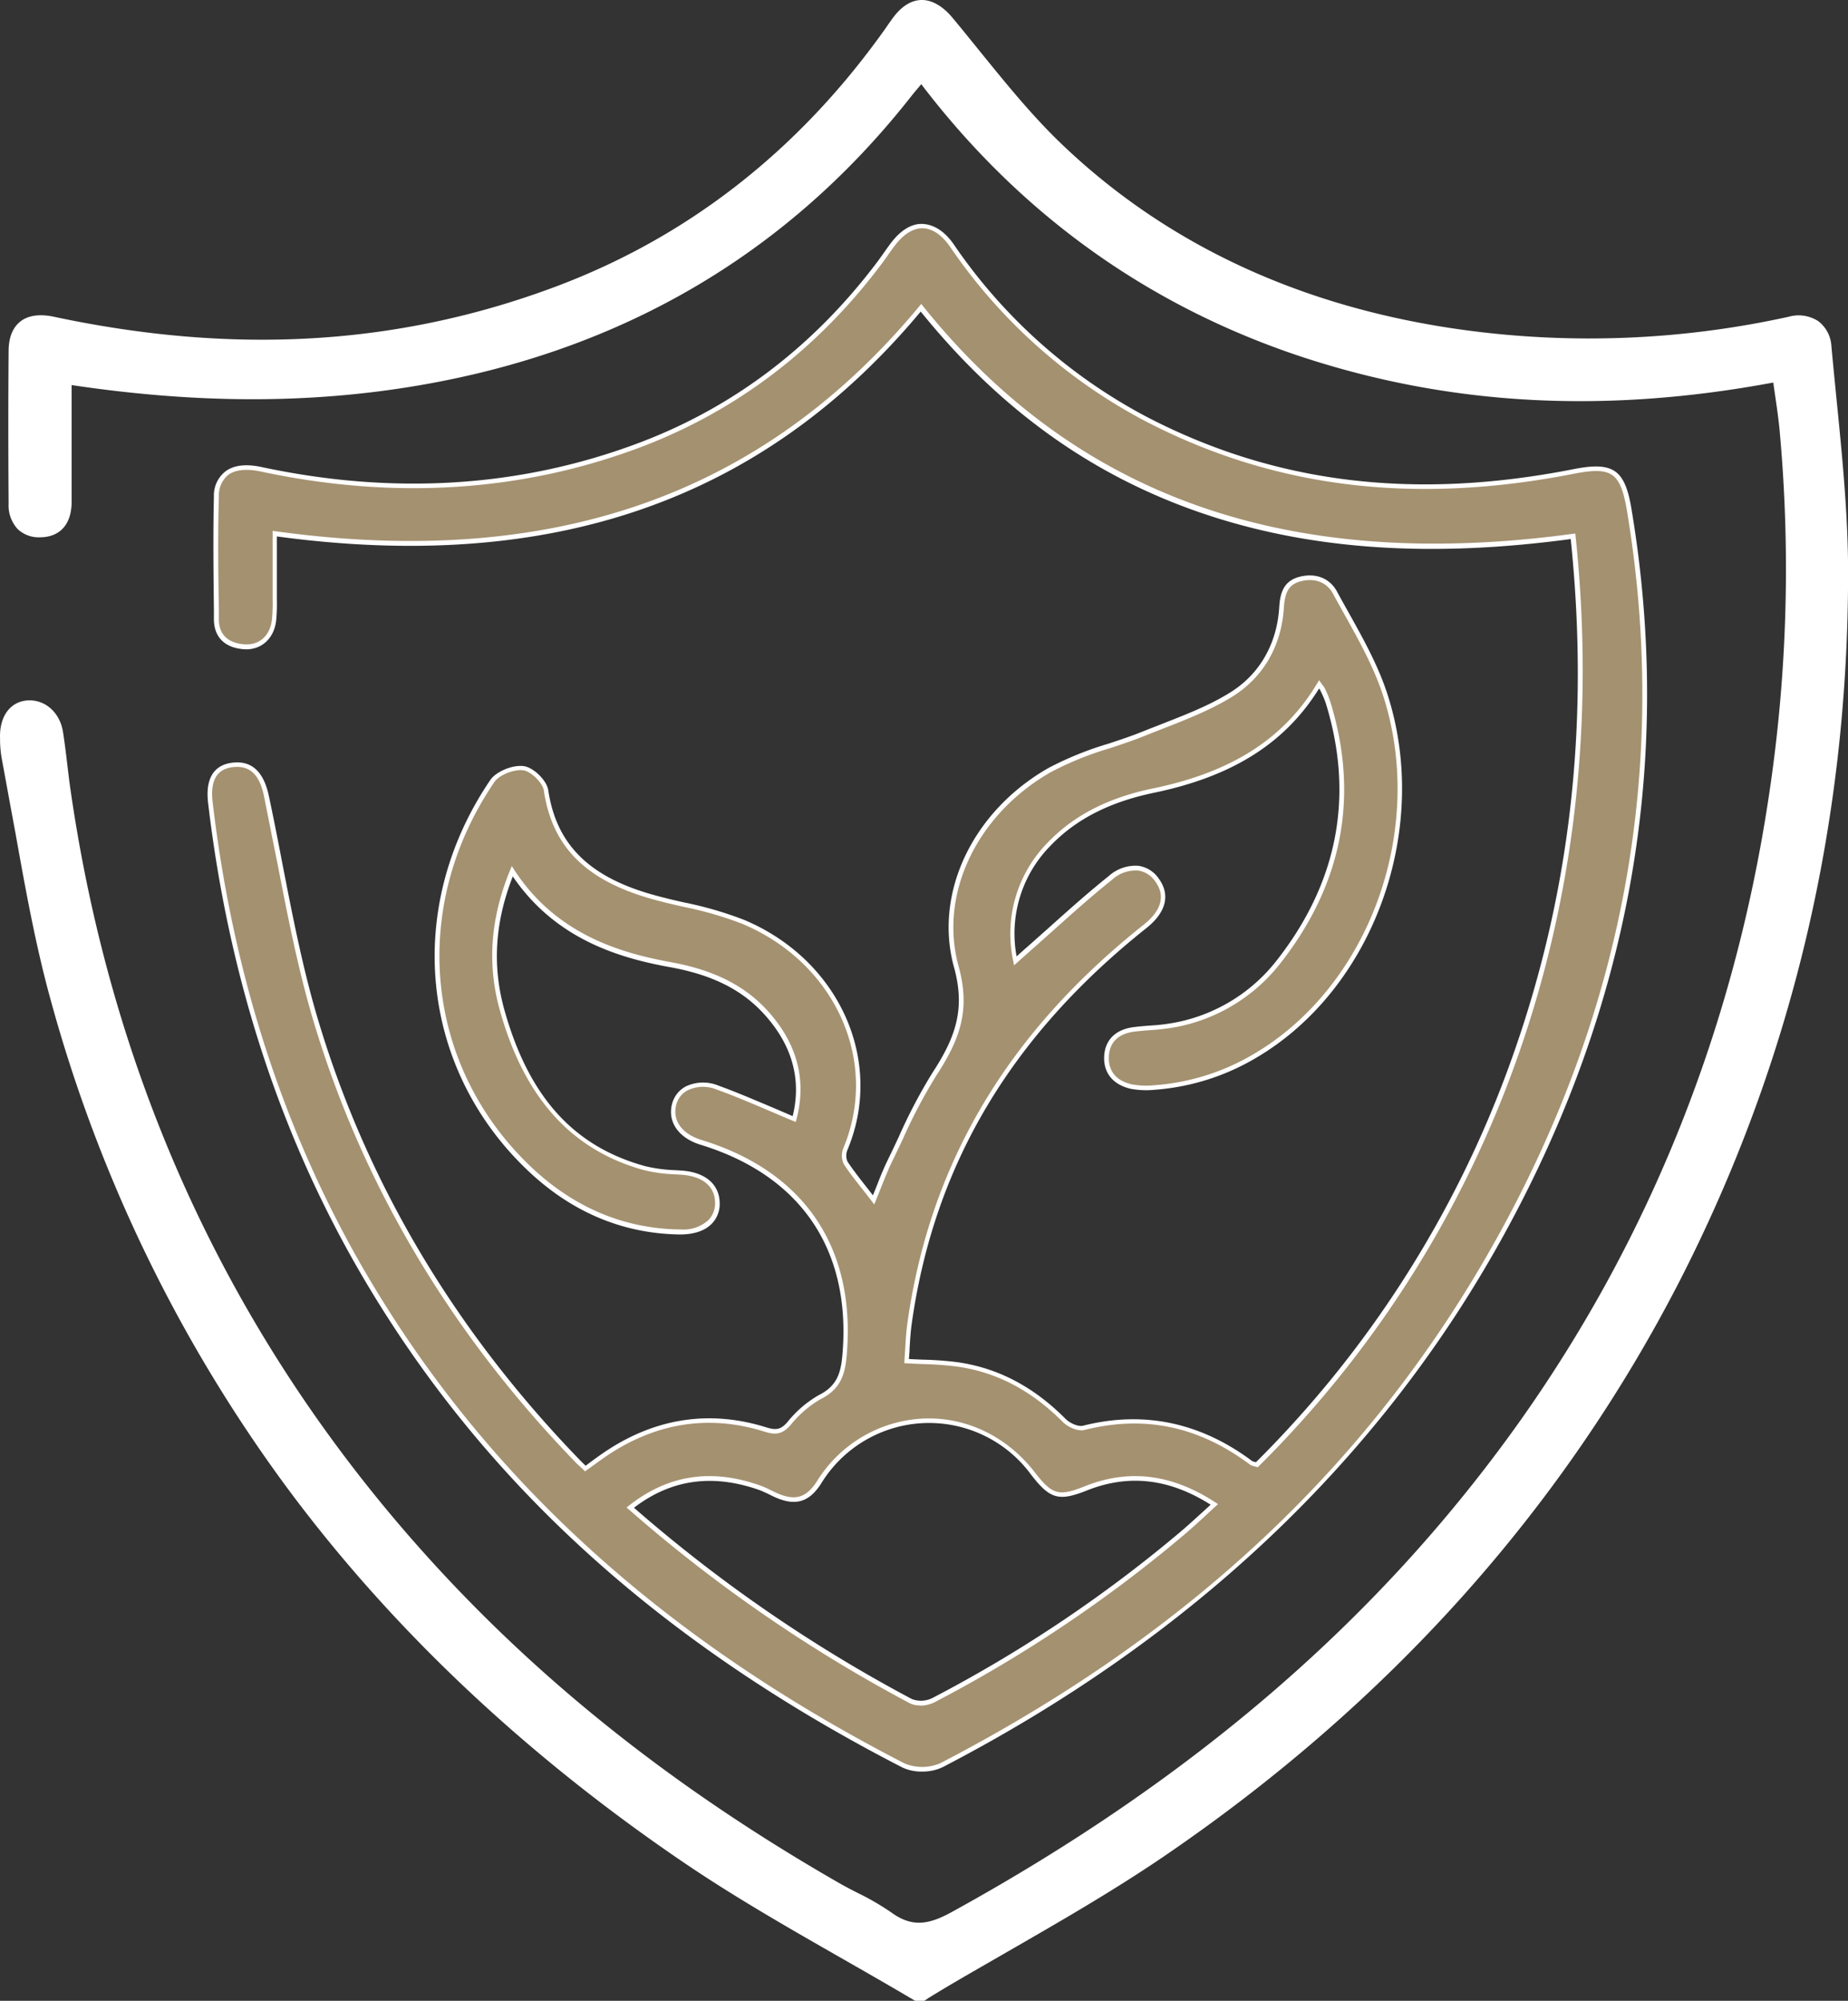
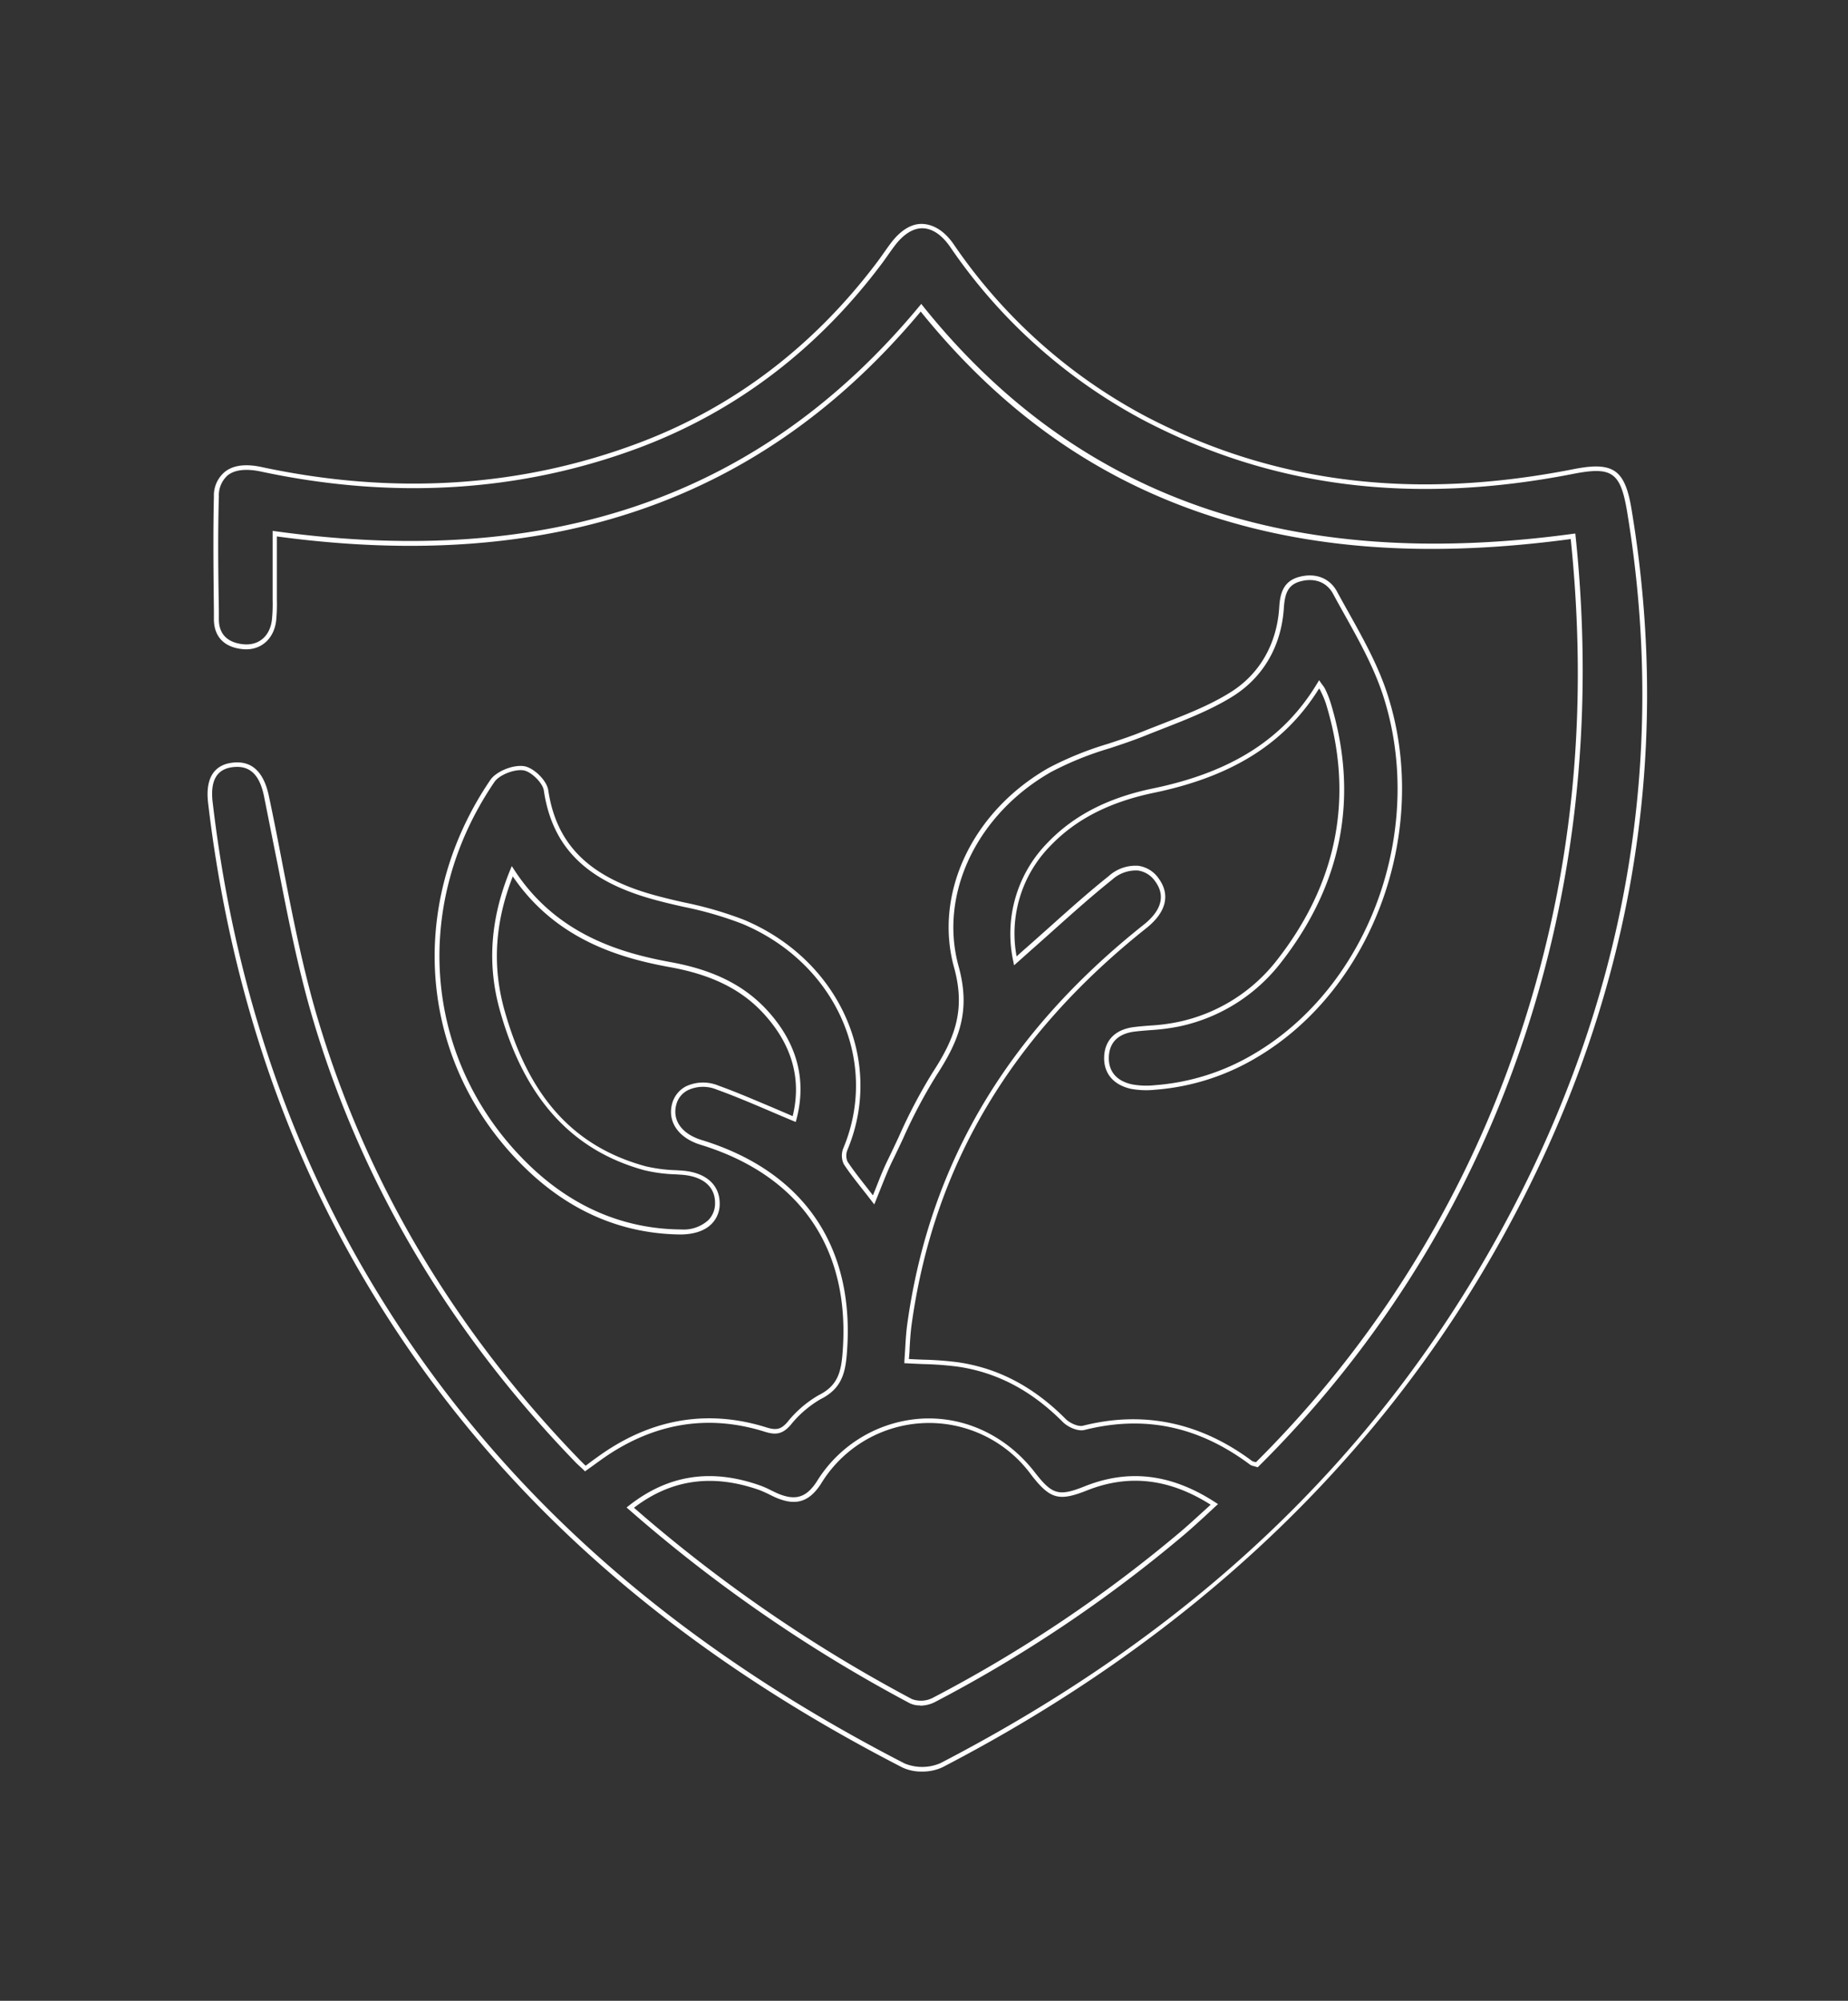
<svg xmlns="http://www.w3.org/2000/svg" id="Layer_1" data-name="Layer 1" viewBox="0 0 401.83 434.9">
  <rect x="0" y="0" width="401.83" height="434.9" fill="#333333" stroke="none" />
  <defs>
    <style>.cls-1{fill:#fff;}.cls-2{fill:#a49170;}</style>
  </defs>
-   <path class="cls-1" d="M266.21,484.87c-16.74-9.93-34-19-50.11-29.93C148.24,408.86,100.71,347.48,78.6,267.8c-4.77-17.21-7.22-35.07-10.7-52.65a27.21,27.21,0,0,1-.36-4.22c-.15-4.24,1.85-7.21,5.1-7.64,3.63-.48,6.94,2.19,7.6,6.4s1.06,8.69,1.69,13c8.79,60.35,32.47,114,72.26,160.37,27,31.43,59.15,56.54,95,77.15,3.79,2.18,7.91,3.88,11.43,6.43,4.82,3.52,8.74,2.62,13.72-.12,49-27,91.43-61.36,123.9-107.3,28.81-40.75,46.45-86,53.9-135.26a328.1,328.1,0,0,0,2.35-80.31c-.33-3.46-.91-6.9-1.42-10.67-34.92,6.58-69,5.61-102.53-5.38-33.73-11.07-61.33-30.89-83.14-59.68-1,1.25-1.91,2.25-2.73,3.29-28.83,36.59-66.77,56.94-112.58,63.41-23.15,3.28-46.22,2.51-70-1V145c0,5,.08,9.9,0,14.84-.1,4.44-2.46,6.89-6.34,6.92s-6.32-2.4-6.35-6.82q-.12-16.55,0-33.08c0-5.84,3.44-8.29,9.2-7.06,37,7.89,73.56,6.84,109.28-6.5,29.74-11.11,53.42-30.16,71.79-55.93.66-.92,1.29-1.86,2-2.77,3.69-5,8.16-4.74,12.13,0,7.75,9.34,15.06,19.18,23.78,27.52,24.51,23.43,54.36,36,87.72,40.53a201.51,201.51,0,0,0,70.7-2.83c4.65-1,8.26,1.19,8.71,6.11,1.46,16.16,3.56,32.35,3.61,48.54.14,54.12-11.67,105.61-36.39,153.93-26.4,51.61-64.55,92.84-112.25,125.26-15.84,10.78-32.87,19.81-49.35,29.65-.82.49-1.61,1-2.42,1.56Z" transform="translate(-67.07 -50.47)" />
-   <path class="cls-1" d="M268.06,485.37h-2l-.12-.07c-5.28-3.13-10.69-6.22-15.94-9.22-11.39-6.51-23.18-13.25-34.2-20.73-34.43-23.38-63.37-50.66-86-81.08A320.92,320.92,0,0,1,78.12,267.94c-3.31-11.94-5.54-24.38-7.69-36.41-1-5.35-2-10.87-3-16.28a24.37,24.37,0,0,1-.35-4v-.33c-.16-4.49,2-7.69,5.53-8.16,4-.51,7.47,2.41,8.16,6.82.37,2.37.66,4.78.94,7.12.23,1.94.47,4,.76,5.91,8.84,60.78,33.12,114.65,72.14,160.11,25.65,29.88,56.67,55.09,94.83,77,1.35.78,2.76,1.51,4.14,2.21a55.74,55.74,0,0,1,7.33,4.26c4.65,3.38,8.36,2.5,13.19-.16,52.9-29.1,93.35-64.15,123.7-107,28.19-39.89,46.29-85.32,53.81-135A329.45,329.45,0,0,0,454,143.71c-.23-2.33-.56-4.64-.92-7.09-.14-1-.29-2-.43-3-36.7,6.84-70.16,5-102.26-5.5-33.4-11-61.33-30.92-83-59.35l-.57.68c-.63.74-1.2,1.42-1.75,2.12-28,35.57-66,57-112.9,63.6-21.68,3.06-44.42,2.75-69.53-1v25.69c-.11,4.67-2.6,7.36-6.84,7.4h-.08a6.64,6.64,0,0,1-4.78-1.76,7.6,7.6,0,0,1-2-5.56c-.08-11.81-.08-22.64,0-33.08,0-3,.87-5.15,2.52-6.48s4.16-1.73,7.28-1.07c39.26,8.37,74.92,6.25,109-6.48,28.78-10.75,52.86-29.51,71.56-55.75.24-.33.47-.66.7-1,.42-.59.83-1.19,1.27-1.78,1.85-2.48,3.92-3.77,6.13-3.83s4.64,1.28,6.78,3.86c1.89,2.26,3.74,4.56,5.6,6.86,5.69,7,11.57,14.32,18.15,20.61,23,22,52.45,35.61,87.44,40.39A201.71,201.71,0,0,0,456,119.32a7.86,7.86,0,0,1,6.5,1,7.39,7.39,0,0,1,2.8,5.51c.35,3.79.73,7.58,1.1,11.37,1.22,12.19,2.48,24.8,2.52,37.22C469,229.18,456.78,281,432.46,328.58,406.86,378.51,369,420.72,320,454.08c-10.86,7.38-22.46,14.06-33.67,20.51-5.17,3-10.51,6-15.7,9.15-.56.33-1.1.68-1.64,1Zm-1.71-1h1.41l.64-.42c.55-.37,1.11-.73,1.68-1.07,5.2-3.11,10.54-6.18,15.71-9.15,11.2-6.45,22.78-13.11,33.61-20.48,48.94-33.26,86.65-75.34,112.09-125.07,24.24-47.4,36.47-99.11,36.33-153.71,0-12.37-1.29-24.95-2.51-37.12-.38-3.79-.76-7.59-1.1-11.38a6.44,6.44,0,0,0-2.4-4.79,6.87,6.87,0,0,0-5.7-.87,203,203,0,0,1-71,2.88c-35.2-4.81-64.8-18.49-88-40.66-6.63-6.34-12.53-13.64-18.24-20.7-1.85-2.29-3.71-4.59-5.58-6.86s-4-3.51-6-3.49-3.7,1.21-5.36,3.43c-.43.58-.84,1.17-1.25,1.76-.23.33-.47.66-.7,1-18.77,26.41-43,45.33-72,56.11-34.26,12.8-70.1,14.93-109.56,6.52-2.81-.6-5-.3-6.44.87s-2.13,3-2.15,5.7c-.07,10.45-.07,21.26,0,33.08a6.74,6.74,0,0,0,1.69,4.85,5.67,5.67,0,0,0,4.15,1.47c3.68,0,5.76-2.31,5.85-6.43.08-3.44.06-7,0-10.34V133l.58.09c25.23,3.77,48.07,4.11,69.81,1,46.62-6.59,84.39-27.87,112.26-63.23.55-.7,1.13-1.39,1.76-2.14l1.37-1.65.38.51c21.62,28.52,49.51,48.54,82.91,59.5,32.09,10.54,65.55,12.29,102.28,5.37l.52-.09.07.52c.16,1.21.33,2.38.5,3.54.36,2.46.7,4.78.92,7.14A330.07,330.07,0,0,1,452.55,224c-7.54,49.88-25.7,95.46-54,135.48-30.43,43-71,78.2-124.07,107.44-5.05,2.79-9.2,3.78-14.26.1a54.39,54.39,0,0,0-7.2-4.18c-1.38-.71-2.81-1.44-4.18-2.23-38.26-22-69.36-47.29-95.09-77.26-39.15-45.61-63.5-99.65-72.37-160.61-.29-2-.53-4-.76-5.94-.28-2.33-.57-4.74-.94-7.08-.6-3.86-3.62-6.43-7-6-3,.39-4.8,3.19-4.66,7.12v.33a25.7,25.7,0,0,0,.34,3.82c1.07,5.41,2.07,10.94,3,16.29,2.15,12,4.38,24.43,7.68,36.32C100.28,344.14,146.47,407,216.33,454.44c11,7.47,22.76,14.19,34.14,20.69C255.73,478.19,261.11,481.26,266.35,484.37Z" transform="translate(-67.07 -50.47)" />
-   <path class="cls-2" d="M409.11,167c-56.12,7.62-104.93-3.77-141.78-49.68-36.78,44.38-84.76,56.77-140.51,49.09v13a48.77,48.77,0,0,1-.15,5.92c-.47,3.77-3.08,6-6.61,5.72s-5.87-2.21-5.92-6c-.1-8.9-.23-17.81,0-26.71.16-5.24,3.85-7.13,9.77-5.87,27.86,6,55.32,4.84,82.14-5.23,21.35-8,38.6-21.51,52.28-39.68,1-1.36,1.94-2.78,3-4.12,4-5.23,8.9-5.16,12.72.33,11,15.84,24.8,28.57,41.89,37.54,29.57,15.52,60.82,18,93.12,11.63,8.62-1.69,10.83-.26,12.28,8.5,9.27,55.8-.75,108.3-27.9,157.53-28.24,51.22-70.1,88.38-121.61,115.12a10.44,10.44,0,0,1-8.31.08c-49-25.21-89.88-59.41-117.85-107.67C127.4,295,117.05,261,112.81,224.91c-.57-4.91,1-7.62,4.56-8.15,4.08-.61,6.53,1.6,7.61,6.62,3.52,16.4,6,33.11,10.84,49.12,11,36.47,30.38,68.21,56.89,95.57.48.5,1,1,1.68,1.59,1.77-1.25,3.43-2.51,5.17-3.64,10.59-6.86,22-8.59,34-4.81,2.22.7,3.5.53,5.08-1.27a23.55,23.55,0,0,1,6.68-5.77c3.94-2,5-4.79,5.4-8.93,2.09-23.13-8.82-39.57-31.16-46.42-4.56-1.4-6.84-4.62-5.86-8.3.92-3.5,4.91-5.25,9.44-3.62,5.54,2,10.91,4.44,16.68,6.83,2.35-8.89-.16-16.68-6.37-23.4-5.51-5.95-12.75-8.74-20.53-10.16-13.76-2.5-26-7.46-34.41-20.31-4.19,10.25-5,20.16-2.2,30.18,4.63,16.54,13.42,29.55,31,34.38a41.49,41.49,0,0,0,8,1c4.85.33,7.76,2.73,7.79,6.6s-3,6.34-8,6.29c-12.77-.13-23.74-5.1-32.85-13.73-21.41-20.27-28.29-54.6-8.11-84.29,1.19-1.76,4.64-3.07,6.79-2.77,1.88.25,4.61,2.9,4.89,4.8,2.09,14.12,11.7,20.14,24.11,23.44,6.26,1.67,12.8,2.67,18.72,5.15C250,259.8,258.48,282.24,251,300.25a3.73,3.73,0,0,0,0,3c1.77,2.65,3.82,5.12,6.08,8.05,1.32-3.18,2.3-5.93,3.57-8.54,3.11-6.33,5.84-12.93,9.67-18.8,4.76-7.31,7.42-13.6,4.74-23.28-4.56-16.51,4.45-33.76,20.33-42.8,6.27-3.57,13.64-5.15,20.41-7.88,6.48-2.63,13.26-4.9,19.14-8.56,6.59-4.11,10.31-10.82,10.83-18.78.2-3,.8-5.36,3.9-6.23s6.21.09,7.74,2.92c3.87,7.16,8.29,14.23,10.82,21.89,9.74,29.55-2.92,64-28.35,78.87a49.46,49.46,0,0,1-21.63,6.79,17.88,17.88,0,0,1-5.06-.18c-3.4-.74-5.62-2.9-5.47-6.53s2.51-5.52,6-6c3.21-.41,6.51-.4,9.65-1.12A37.47,37.47,0,0,0,345,259.78c13.33-16.9,17.33-35.77,10.91-56.56a24.27,24.27,0,0,0-1.13-2.74,8.78,8.78,0,0,0-.82-1.2c-8.24,13.71-21.1,20-36,23.09-8.59,1.77-16.43,5.14-22.64,11.62A27.8,27.8,0,0,0,288,259.37c1.07-.95,1.93-1.72,2.8-2.48,5.94-5.21,11.71-10.63,17.88-15.55,4-3.21,7.78-2.71,10.08.41,2.47,3.36,1.49,6.88-2.54,10.09-28,22.26-46.19,50.38-51.24,86.27-.37,2.64-.43,5.32-.66,8.23,3.88.24,7.53.21,11.11.73,9.13,1.32,16.71,5.69,23.2,12.21,1,1,3,1.88,4.2,1.57,13.42-3.39,25.45-.57,36.41,7.62a5.9,5.9,0,0,0,1.23.4,233.93,233.93,0,0,0,55.34-86.44C409.29,245.15,413.28,206.73,409.11,167Zm-205,211.17a322.57,322.57,0,0,0,61,42.09A6.1,6.1,0,0,0,270,420a298.66,298.66,0,0,0,54-36.24c2.3-2,4.5-4,7-6.28-9.16-6-18.25-7.34-27.91-3.5-5.86,2.33-7.55,1.92-11.5-3.18-12.5-16.13-35.54-15.19-46.57,1.91-2.38,3.69-5,4.55-9,2.9-1.3-.54-2.52-1.28-3.85-1.75-9.9-3.52-19.21-2.68-28.12,4.33Z" transform="translate(-67.07 -50.47)" />
  <path class="cls-1" d="M267.54,435.54a9.69,9.69,0,0,1-4.24-.88C210,407.26,171.42,372,145.23,326.79,127.79,296.7,116.72,262.44,112.32,225c-.76-6.47,2.29-8.31,5-8.71,4.28-.65,7,1.72,8.17,7,1.07,5,2.06,10.08,3,15,2.2,11.28,4.47,23,7.81,34.08,10.61,35.34,29.71,67.43,56.77,95.37l1,1,.35.32,1.33-1c1.2-.87,2.32-1.68,3.52-2.46,10.81-7,22.4-8.64,34.44-4.87,2.17.68,3.19.43,4.55-1.12a24.15,24.15,0,0,1,6.84-5.89c3.81-1.9,4.76-4.56,5.12-8.52,2.07-22.87-8.87-39.17-30.81-45.9-4.81-1.47-7.24-5-6.2-8.91a6,6,0,0,1,3-3.78,8.74,8.74,0,0,1,7.05-.18c3.86,1.39,7.58,3,11.52,4.65,1.53.66,3.08,1.31,4.65,2,2-8.14-.19-15.66-6.4-22.38-4.8-5.19-11.23-8.37-20.25-10-11.08-2-24.91-6.08-34.21-19.73-3.9,10-4.49,19.46-1.83,29,5.3,18.93,15.06,29.74,30.7,34a33,33,0,0,0,6.63.86l1.24.08c5.13.36,8.22,3,8.25,7.1a6.13,6.13,0,0,1-1.78,4.51c-1.52,1.52-3.85,2.25-6.71,2.28-12.45-.13-23.61-4.79-33.19-13.86-23.61-22.36-27-57.28-8.19-84.94,1.26-1.84,4.85-3.33,7.28-3,2.12.29,5,3.12,5.31,5.22,1.79,12,9.11,19.14,23.75,23,1.94.52,3.94,1,5.87,1.42a80.47,80.47,0,0,1,12.91,3.75c20.73,8.67,30.63,30.65,22.54,50a3.25,3.25,0,0,0,0,2.56c1.26,1.89,2.69,3.71,4.2,5.63l1.33,1.71c.31-.74.59-1.46.87-2.16.78-2,1.52-3.83,2.4-5.61.79-1.62,1.56-3.26,2.33-4.9a115.2,115.2,0,0,1,7.36-14c4.89-7.51,7.23-13.66,4.68-22.87-4.45-16.1,4-33.94,20.57-43.37a71.44,71.44,0,0,1,12.9-5.23c2.51-.83,5.1-1.68,7.56-2.68,1.36-.55,2.74-1.08,4.12-1.62,5.08-2,10.34-4,14.95-6.9,6.31-3.93,10.08-10.46,10.6-18.38.17-2.7.66-5.68,4.25-6.68s6.73.22,8.32,3.16c.81,1.51,1.65,3,2.5,4.52,3.12,5.59,6.34,11.36,8.35,17.45,9.74,29.52-2.81,64.43-28.57,79.46a50.46,50.46,0,0,1-21.85,6.86,18.51,18.51,0,0,1-5.2-.19c-3.87-.85-6-3.41-5.86-7s2.44-5.93,6.46-6.43c1.16-.15,2.35-.24,3.51-.33a41.57,41.57,0,0,0,6.09-.78,36.77,36.77,0,0,0,21.31-13.19c13.42-17,17.06-35.9,10.82-56.1a20.08,20.08,0,0,0-1-2.39l-.13-.29a2.78,2.78,0,0,0-.33-.51c-7.41,11.92-18.87,19.14-36,22.68-9.55,2-16.87,5.73-22.38,11.47a27.17,27.17,0,0,0-7.39,24.08l.36-.33c.62-.56,1.19-1.07,1.77-1.57,1.75-1.54,3.48-3.09,5.22-4.64,4.09-3.66,8.32-7.44,12.68-10.92a8.69,8.69,0,0,1,6.43-2.24A6.45,6.45,0,0,1,319,241.4c2.6,3.54,1.66,7.36-2.63,10.78-29.52,23.47-46.22,51.58-51.05,86-.25,1.77-.36,3.55-.47,5.44,0,.74-.09,1.49-.15,2.25,1.05.06,2.09.1,3.12.14a72.94,72.94,0,0,1,7.52.56c8.8,1.28,16.48,5.32,23.48,12.36.88.87,2.69,1.7,3.73,1.44,13.14-3.33,25.54-.74,36.82,7.7a2,2,0,0,0,.41.13l.39.1a234.49,234.49,0,0,0,55-86c13.25-36.36,17.65-73.87,13.44-114.66-29.74,4-55.21,2.4-77.83-4.85-24.93-8-45.71-22.58-63.51-44.6-34.23,41-80,57-140,48.88v13.79a36.68,36.68,0,0,1-.16,4.57c-.5,4-3.4,6.47-7.15,6.15-4.07-.36-6.33-2.64-6.38-6.44v-2c-.09-8.11-.19-16.5,0-24.74A6.66,6.66,0,0,1,116,153c1.8-1.42,4.52-1.76,8-1,28.75,6.14,56.29,4.39,81.86-5.21,20.64-7.74,38.15-21,52.06-39.51.46-.62.9-1.25,1.34-1.87s1.07-1.52,1.64-2.26c2.1-2.71,4.48-4.15,6.87-4s4.7,1.58,6.66,4.4a116.59,116.59,0,0,0,41.72,37.39C344,155.5,374.31,159.28,409,152.49c4-.8,7.14-1,9.22.42s3,4.45,3.65,8.49c9.07,54.65-.33,107.75-28,157.85-26.71,48.43-67.69,87.23-121.82,115.33A10.17,10.17,0,0,1,267.54,435.54ZM118.64,217.16a7.85,7.85,0,0,0-1.19.09c-3.33.5-4.68,3-4.14,7.6,4.38,37.34,15.42,71.46,32.79,101.44,26.09,45,64.58,80.17,117.65,107.48a10,10,0,0,0,7.85-.08c54.71-28.4,94.42-66,121.4-114.92,27.52-49.9,36.89-102.79,27.85-157.2-.76-4.55-1.66-6.75-3.23-7.84s-3.93-1.15-8.46-.26c-34.89,6.84-65.45,3-93.45-11.67a117.65,117.65,0,0,1-42.07-37.71c-1.77-2.54-3.8-3.92-5.86-4s-4.16,1.21-6.06,3.66c-.56.73-1.08,1.47-1.61,2.22s-.9,1.28-1.37,1.9c-14,18.63-31.68,32-52.49,39.85-25.76,9.67-53.49,11.43-82.43,5.25-3.18-.68-5.68-.41-7.22.8a5.78,5.78,0,0,0-1.94,4.6c-.24,8.22-.14,16.59,0,24.7v2c0,4.12,3,5.24,5.46,5.45,3.26.26,5.64-1.79,6.07-5.28a34.47,34.47,0,0,0,.16-4.43V165.86l.57.08C187,174.23,232.81,158.23,267,117l.39-.47.38.48c33.45,41.67,79.68,57.86,141.33,49.49l.51-.06.05.51c4.26,40.57-.26,79.46-13.44,115.61a235.34,235.34,0,0,1-55.45,86.62l-.22.22-.29-.09-.63-.18a2,2,0,0,1-.75-.3c-11.19-8.36-22.95-10.82-36-7.54-1.4.36-3.59-.61-4.68-1.7-6.84-6.88-14.34-10.82-22.92-12.07a70.62,70.62,0,0,0-7.41-.55c-1.2-.05-2.41-.1-3.65-.17h-.5v-.51c.07-.93.12-1.85.18-2.74.11-1.91.22-3.71.48-5.52,4.87-34.63,21.69-63,51.41-86.59,2.7-2.15,5.32-5.52,2.46-9.4a5.5,5.5,0,0,0-3.69-2.35,7.71,7.71,0,0,0-5.68,2c-4.33,3.46-8.55,7.23-12.63,10.88q-2.61,2.34-5.23,4.65l-1.76,1.57-1.69,1.5-.17-.86a28.24,28.24,0,0,1,7.5-25.83c5.66-5.9,13.15-9.75,22.9-11.76,17.11-3.54,28.46-10.8,35.7-22.86l.4-.66.44.64.34.46a5,5,0,0,1,.53.82l.13.28a20.18,20.18,0,0,1,1,2.51c6.34,20.54,2.64,39.72-11,57a37.82,37.82,0,0,1-21.87,13.55,45.12,45.12,0,0,1-6.24.8c-1.15.09-2.33.18-3.47.32-2.46.31-5.42,1.51-5.58,5.48-.13,3.14,1.67,5.28,5.08,6a17.19,17.19,0,0,0,4.91.17,49.24,49.24,0,0,0,21.42-6.72c25.37-14.81,37.72-49.19,28.12-78.28-2-6-5.18-11.74-8.28-17.28-.84-1.51-1.68-3-2.5-4.53-1.38-2.55-4.06-3.55-7.17-2.68-2.68.75-3.32,2.69-3.53,5.79-.54,8.25-4.47,15-11.07,19.16-4.68,2.92-10,5-15.11,7-1.37.54-2.74,1.07-4.1,1.62-2.5,1-5.1,1.87-7.62,2.7a69.53,69.53,0,0,0-12.73,5.15c-16.16,9.21-24.42,26.57-20.09,42.23,2.64,9.57.24,15.93-4.81,23.69A113.28,113.28,0,0,0,263.41,298q-1.16,2.48-2.35,4.92c-.85,1.75-1.58,3.59-2.36,5.54-.38.95-.77,1.94-1.2,3l-.33.8-.53-.68c-.63-.83-1.25-1.62-1.86-2.39-1.52-1.94-3-3.77-4.24-5.69a4.31,4.31,0,0,1-.08-3.5c7.88-18.87-1.78-40.27-22-48.73a78.44,78.44,0,0,0-12.75-3.69c-2-.45-4-.91-5.91-1.43-15.08-4-22.63-11.38-24.48-23.86-.24-1.65-2.78-4.15-4.46-4.38-2-.28-5.27,1-6.31,2.57-18.51,27.23-15.2,61.63,8,83.64,9.4,8.89,20.33,13.46,32.52,13.59h.14a8,8,0,0,0,5.85-2,5.14,5.14,0,0,0,1.49-3.8c0-3.56-2.7-5.78-7.32-6.1l-1.23-.08a33.48,33.48,0,0,1-6.83-.9c-15.8-4.32-26.07-15.68-31.4-34.72-2.81-10-2.08-20,2.22-30.51l.36-.88.52.8c9.09,14,23,18.07,34.08,20.09,9.24,1.68,15.85,5,20.8,10.31,6.6,7.14,8.79,15.17,6.5,23.87l-.15.55-.53-.21c-1.76-.73-3.49-1.47-5.19-2.2-3.93-1.67-7.63-3.25-11.47-4.63a7.73,7.73,0,0,0-6.25.13,4.87,4.87,0,0,0-2.54,3.15c-.91,3.42,1.21,6.37,5.53,7.69,22.43,6.88,33.62,23.55,31.51,47-.38,4.2-1.46,7.23-5.67,9.33a23.46,23.46,0,0,0-6.54,5.65c-1.84,2.09-3.38,2.11-5.6,1.42-11.74-3.69-23-2.09-33.6,4.75-1.17.76-2.29,1.57-3.47,2.43l-1.68,1.2-.33.24L194,370l-.63-.59c-.4-.36-.75-.68-1.07-1-27.17-28.05-46.35-60.27-57-95.77-3.36-11.18-5.64-22.87-7.84-34.18-1-4.92-2-10-3-15C123.57,219.2,121.7,217.16,118.64,217.16Zm148.48,204a4.89,4.89,0,0,1-2.23-.47,321.51,321.51,0,0,1-61.13-42.16l-.45-.39.47-.37c8.58-6.76,18-8.19,28.69-4.37a20.38,20.38,0,0,1,2.24,1c.54.26,1.08.53,1.63.76,3.76,1.54,6.1.79,8.36-2.71a28.8,28.8,0,0,1,23.08-13.64c9.36-.41,18.24,3.86,24.31,11.7,3.79,4.89,5.21,5.28,10.91,3,9.59-3.81,18.87-2.65,28.37,3.54l.55.36-.49.43L329.11,380c-1.6,1.46-3.11,2.84-4.68,4.17a296.41,296.41,0,0,1-54.14,36.3,7.13,7.13,0,0,1-3.17.74Zm-62.24-43a320.26,320.26,0,0,0,60.49,41.63,5.61,5.61,0,0,0,4.45-.24,295.26,295.26,0,0,0,54-36.18c1.55-1.32,3.06-2.7,4.65-4.15l1.85-1.68c-9-5.7-17.83-6.71-26.91-3.1-6.1,2.42-8,1.89-12.07-3.34A27.51,27.51,0,0,0,245.58,373c-2.52,3.89-5.38,4.82-9.58,3.08-.57-.23-1.13-.51-1.69-.79s-1.41-.67-2.14-.95C222,370.77,213,372,204.88,378.23Z" transform="translate(-67.07 -50.47)" />
</svg>